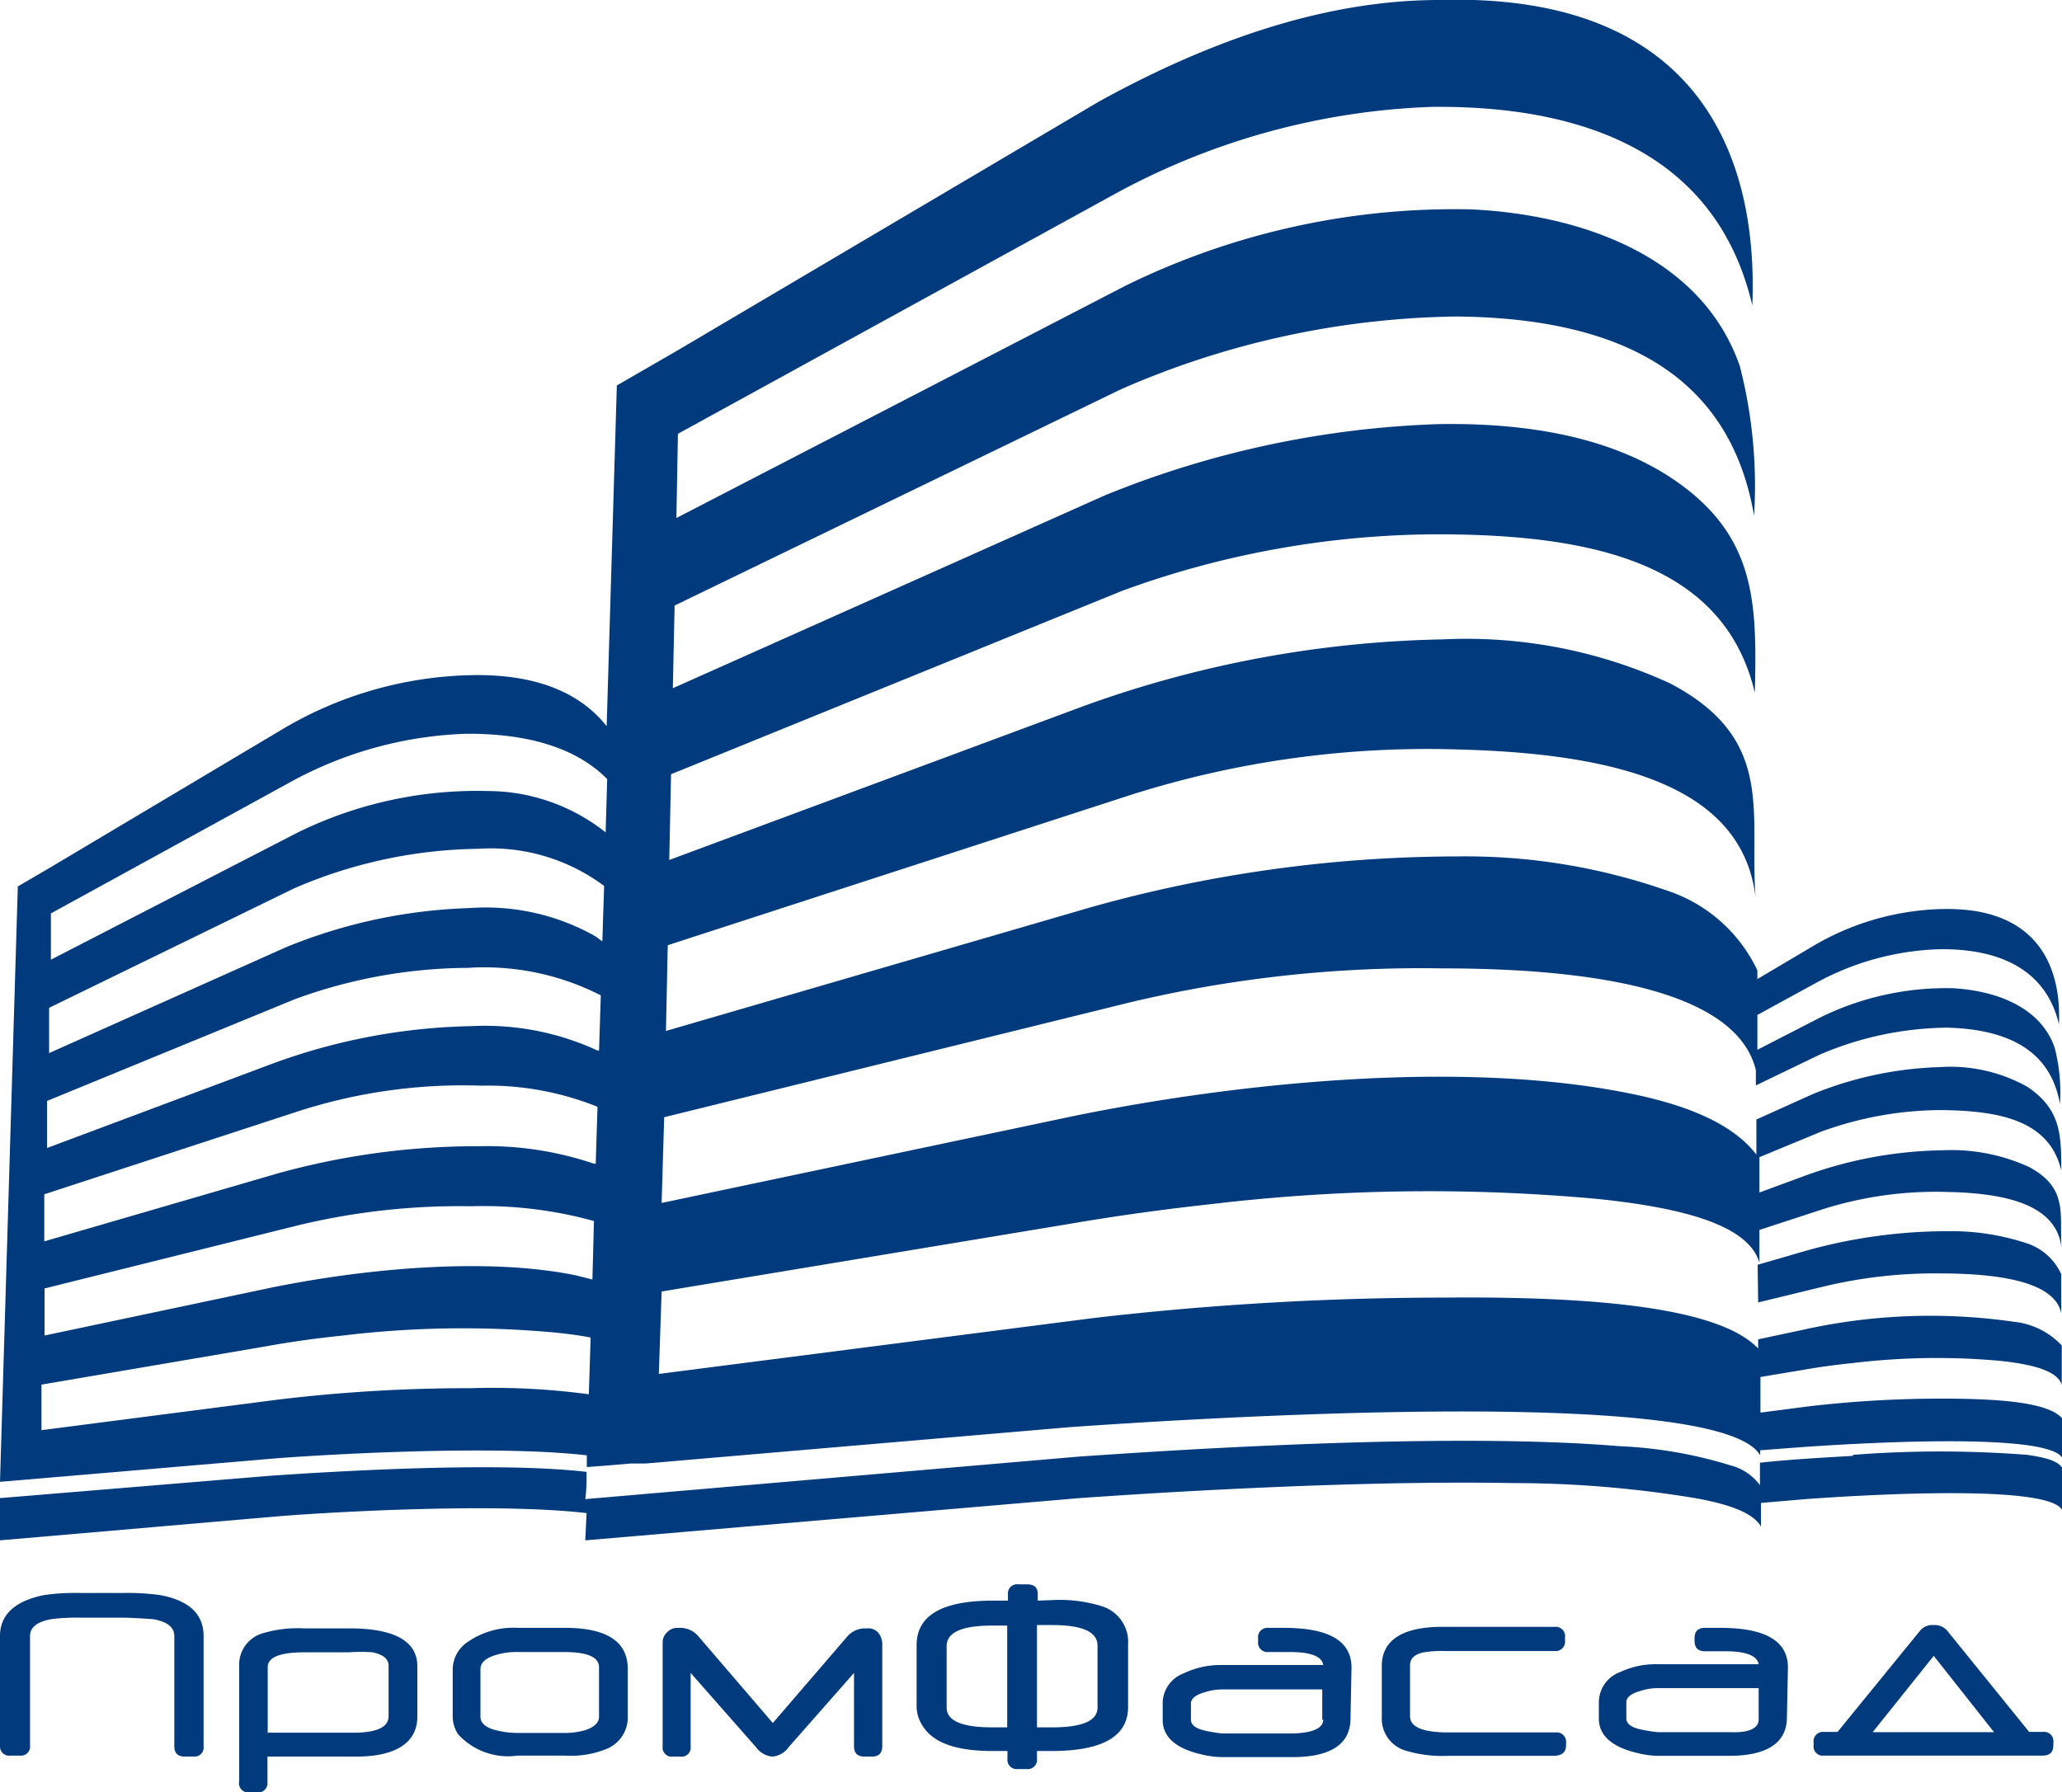
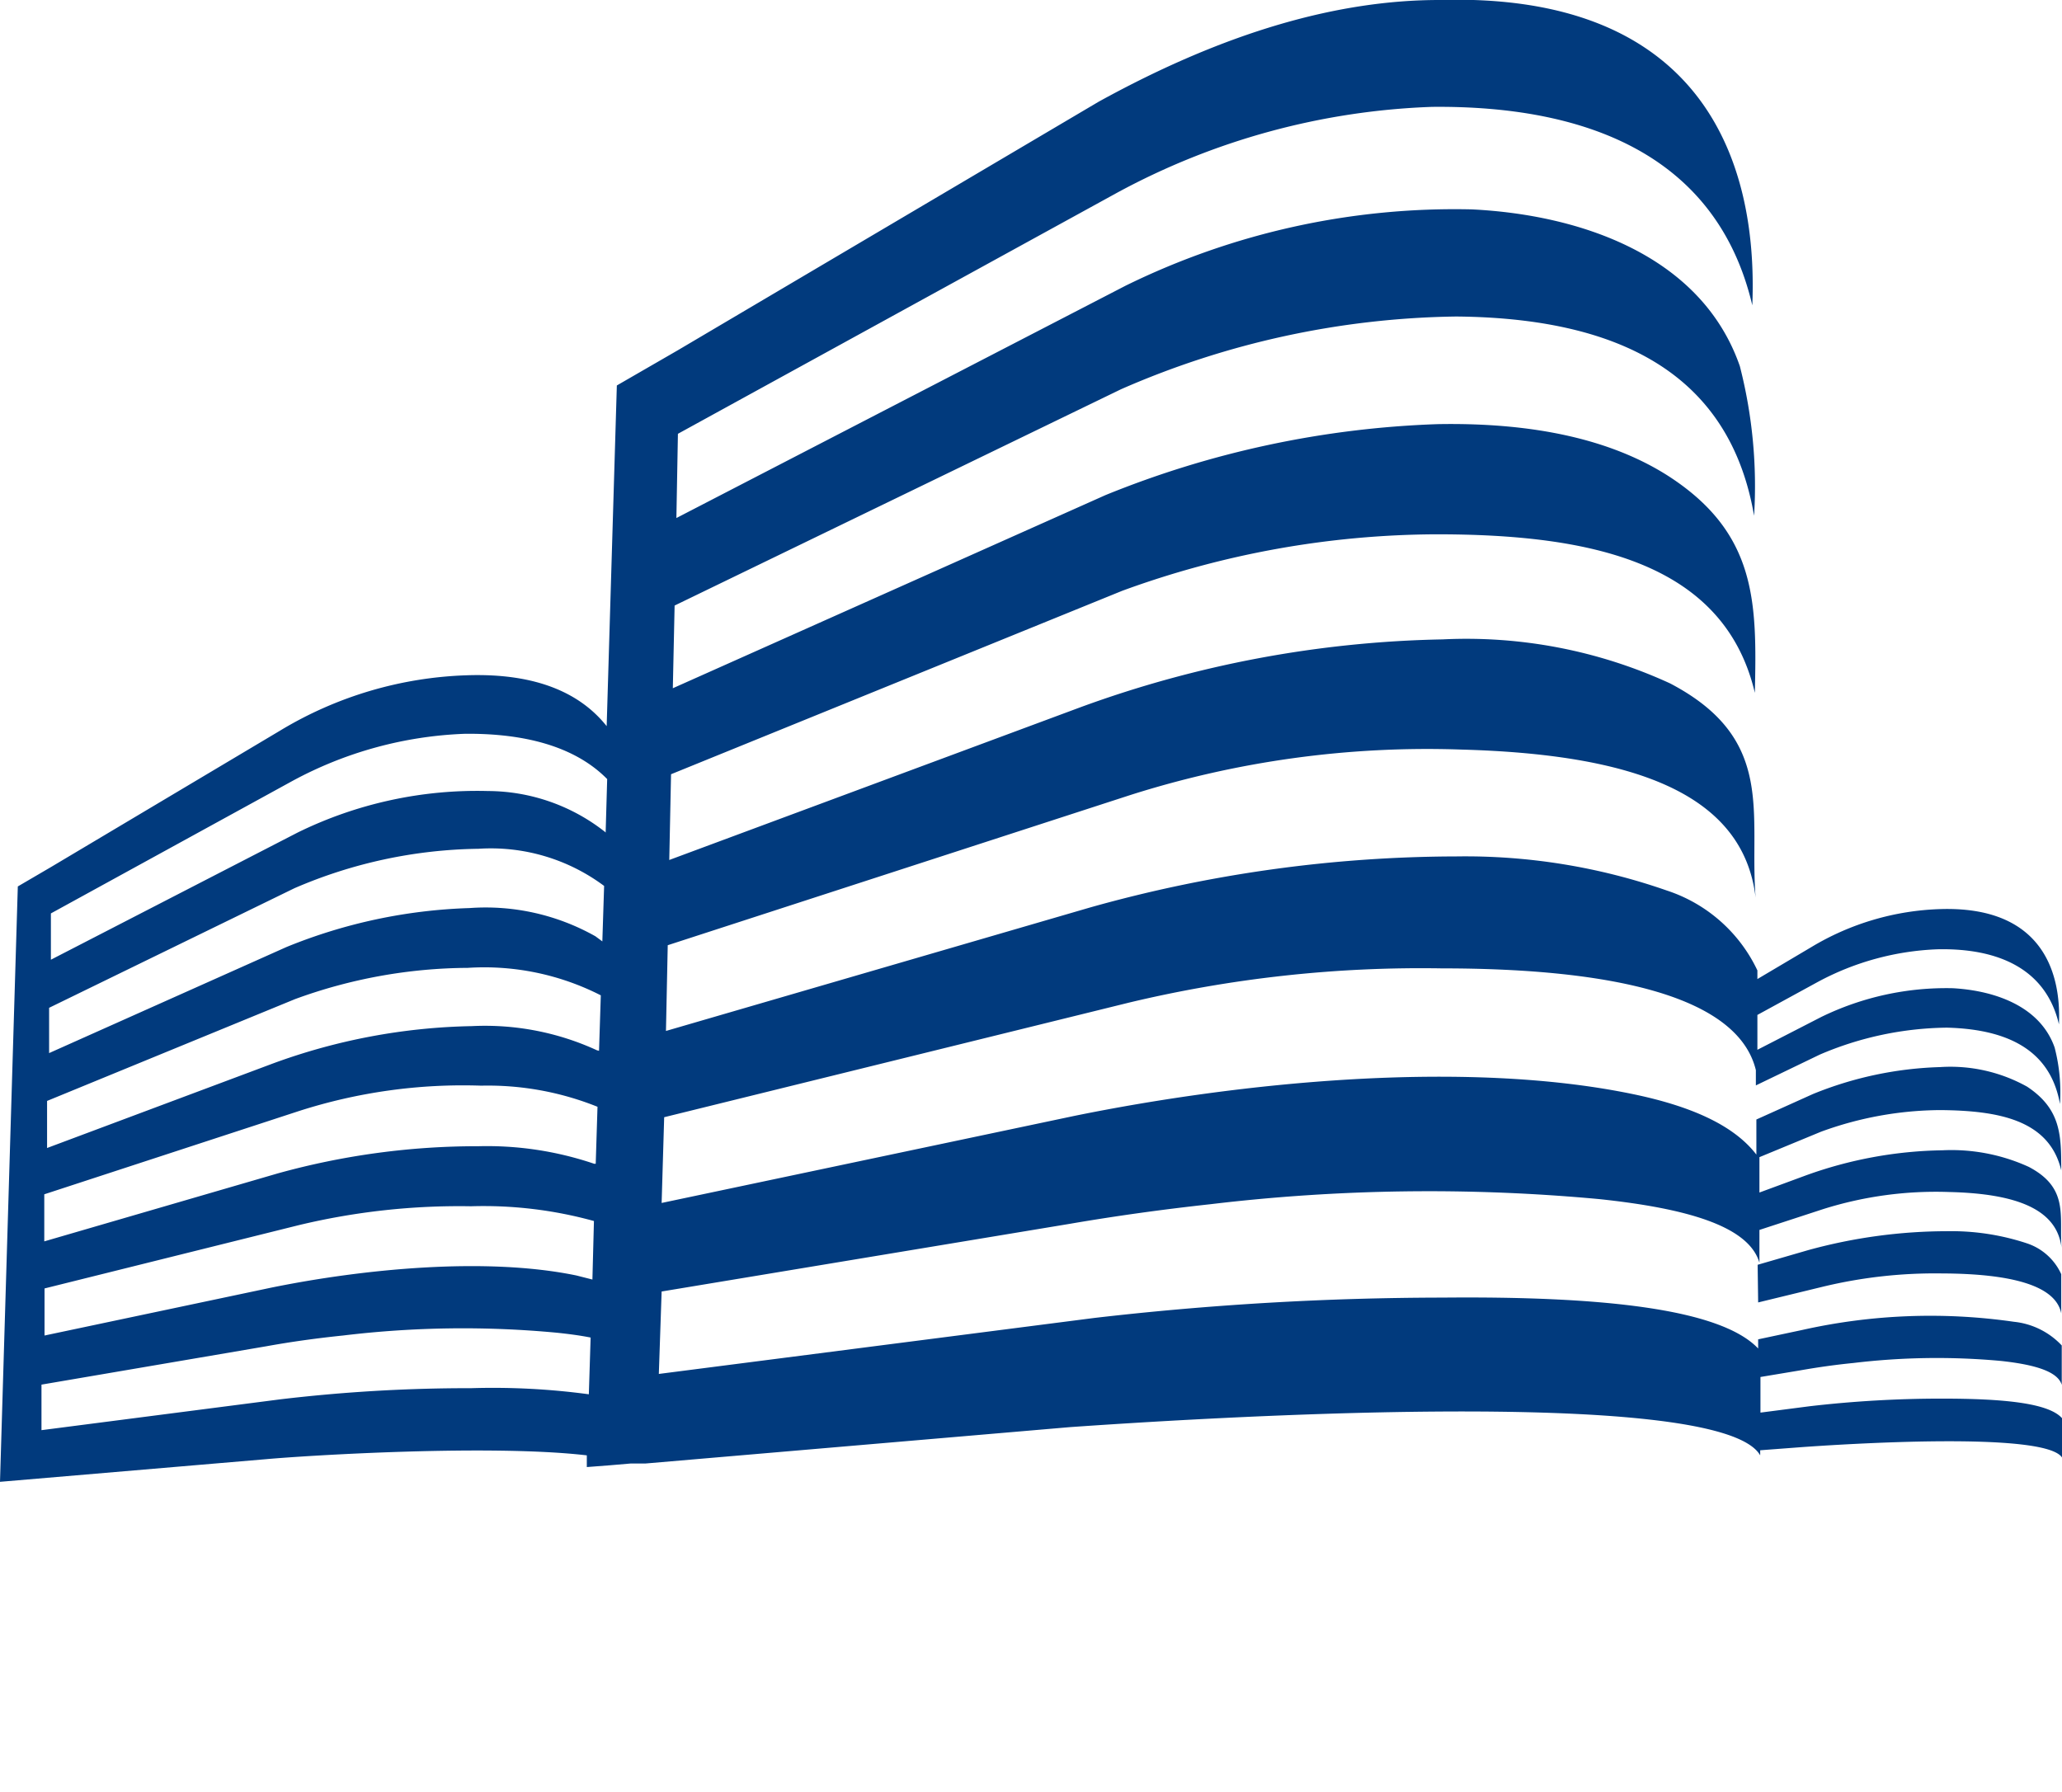
<svg xmlns="http://www.w3.org/2000/svg" viewBox="0 0 81.03 70.44">
  <defs>
    <style> .cls-1, .cls-2 { fill: #013a7d; } .cls-2 { fill-rule: evenodd; } </style>
  </defs>
  <g id="Слой_2" data-name="Слой 2">
    <g id="Слой_1-2" data-name="Слой 1">
-       <path class="cls-1" d="M76.51,64.08a.65.65,0,0,0-.53-.21.63.63,0,0,0-.51.2l-3.26,4h-.53a.37.37,0,0,0-.41.42v.1a.36.36,0,0,0,.41.41h8.59c.28,0,.42-.13.42-.41v-.1a.37.37,0,0,0-.42-.42h-.53Zm-2.92,4,2.4-3,2.37,3Zm-4.48-.53v-1.2h-4a2.17,2.17,0,0,0-.68.12c-.35.1-.52.25-.52.43v.64c0,.21.2.36.6.44a5.87,5.87,0,0,0,.64.1H68C68.72,68.11,69.11,67.93,69.11,67.58Zm1.11-.06c0,1-.76,1.52-2.28,1.52H65.21a3.44,3.44,0,0,1-.86-.11c-1-.23-1.52-.69-1.52-1.35v-.65a1.27,1.27,0,0,1,.83-1.18,3.31,3.31,0,0,1,1.51-.31h3.94c-.06-.34-.5-.51-1.31-.51H67c-.28,0-.41-.14-.41-.42V64.4c0-.28.13-.42.41-.42h.61c1.77,0,2.65.52,2.65,1.56Zm-8.68,1.11c0,.28-.17.41-.51.41H56.9a5,5,0,0,1-1.71-.22,1.31,1.31,0,0,1-.89-1.31v-2c0-1,.79-1.54,2.37-1.54h4.42a.37.37,0,0,1,.41.42v.11a.37.37,0,0,1-.41.42H56.75a4.11,4.11,0,0,0-.84.06c-.34.08-.5.25-.5.5v2c0,.43.5.64,1.52.64h4.2a.37.37,0,0,1,.41.42Zm-9.58-1v-1.2H48a2.28,2.28,0,0,0-.69.12c-.34.1-.51.25-.51.43v.64c0,.21.2.36.6.44a5.6,5.6,0,0,0,.63.1H50.8C51.58,68.11,52,67.93,52,67.58Zm1.11-.06c0,1-.76,1.52-2.28,1.52H48.07a3.51,3.51,0,0,1-.87-.11c-1-.23-1.51-.69-1.51-1.35v-.65a1.26,1.26,0,0,1,.82-1.18A3.35,3.35,0,0,1,48,65.44H52c-.05-.34-.49-.51-1.31-.51h-.84a.37.37,0,0,1-.41-.42V64.4a.37.37,0,0,1,.41-.42h.61c1.77,0,2.65.52,2.65,1.56Zm-12.32.35h.61q1.77,0,1.77-.78V64.68c0-.54-.59-.81-1.78-.81h-.6Zm-1.76-4c-1.2,0-1.79.27-1.79.81v2.41c0,.52.59.78,1.79.78h.59v-4Zm2.34-1a5.55,5.55,0,0,1,2,.25,1.47,1.47,0,0,1,1,1.5v2.45c0,1.15-1,1.73-3,1.73h-.58v.29a.37.37,0,0,1-.42.42H40a.37.37,0,0,1-.41-.42v-.29H39c-1.42,0-2.34-.32-2.75-1a1.39,1.39,0,0,1-.23-.77V64.66c0-1.17,1-1.75,3-1.75h.59v-.24a.36.36,0,0,1,.41-.4h.34c.29,0,.43.13.42.4v.24ZM27.46,64.33a.93.93,0,0,0-.73-.35H26.6a.54.54,0,0,0-.39.18.53.53,0,0,0-.17.38v4.09a.36.36,0,0,0,.41.41h.28a.36.36,0,0,0,.41-.41V65.75l2.57,2.92a.89.89,0,0,0,.64.37.87.87,0,0,0,.64-.37l2.57-2.92v2.88c0,.28.14.41.42.41h.27c.28,0,.42-.13.42-.41v-4a.72.72,0,0,0-.15-.45A.51.51,0,0,0,34.1,64H34a.92.92,0,0,0-.73.35l-2.9,3.37Zm-3.92,3.14V65.53c0-.4-.45-.6-1.37-.6H20.36a2.78,2.78,0,0,0-.89.12c-.39.12-.59.3-.59.56v1.86c0,.25.2.43.6.53a3.44,3.44,0,0,0,.89.11h1.81A2.76,2.76,0,0,0,23,68C23.36,67.88,23.54,67.7,23.54,67.47Zm1.13,0a1.34,1.34,0,0,1-.89,1.29A3.73,3.73,0,0,1,22.2,69H20.35A2.66,2.66,0,0,1,18,68.16a1.27,1.27,0,0,1-.21-.69V65.61a1.31,1.31,0,0,1,.58-1.07,3.17,3.17,0,0,1,2-.56H22.2c1.65,0,2.47.54,2.47,1.62Zm-9.4,0v-2c0-.27-.21-.44-.63-.53a6.39,6.39,0,0,0-.91,0H12c-1,0-1.48.19-1.48.59v2.57H14C14.84,68.08,15.27,67.87,15.27,67.45Zm1.13,0c0,1-.81,1.57-2.41,1.57H10.51v1a.37.37,0,0,1-.41.41H9.81A.37.37,0,0,1,9.4,70V65.49a1.28,1.28,0,0,1,.87-1.28A4.76,4.76,0,0,1,11.94,64h1.78c1.78,0,2.68.5,2.68,1.49ZM3.21,62.61a8.79,8.79,0,0,0-1.47.08C.59,62.92,0,63.46,0,64.3v4.33A.36.36,0,0,0,.42,69H.77a.36.36,0,0,0,.41-.41V64.3c0-.34.28-.56.82-.66a7.91,7.91,0,0,1,1.2-.06H4.83q.36,0,1.2.06c.55.1.82.32.82.66v4.33c0,.28.14.41.42.41h.34A.36.36,0,0,0,8,68.63V64.3c0-.86-.57-1.4-1.72-1.61a9.32,9.32,0,0,0-1.47-.08Z" />
-       <path class="cls-2" d="M72.82,57.18a44.35,44.35,0,0,1,6.84,0c.62.09,1.18.21,1.37.5v1.66c-.6-1.07-8.58-.53-10.08-.42l-1.75.15V60c-.32-.58-1.39-.9-2.53-1.11a43.85,43.85,0,0,0-7.15-.6c-6.7-.12-14.8.43-17.1.59L23,60.54l.05-1.07c-3.74-.44-10.76,0-12.4.15L0,60.54V58.88L10.65,58c1.64-.11,8.66-.59,12.4-.15,0,.36,0,.72-.05,1.07l19.38-1.67c2.81-.19,14.24-1,21.26-.41a17.16,17.16,0,0,1,4.35.75,2.1,2.1,0,0,1,1.17.78v-.88c1.19-.13,2.46-.2,3.66-.27" />
      <path class="cls-2" d="M23.8,32.72l.06-2.1c-1.28-1.3-3.28-1.8-5.58-1.78a15.4,15.4,0,0,0-6.8,1.86L2,35.9l0,1.82,9.7-5a16,16,0,0,1,7.48-1.63,7.47,7.47,0,0,1,4.65,1.65M23.67,37l.07-2.18a7.44,7.44,0,0,0-4.94-1.46,18.79,18.79,0,0,0-7.23,1.55L1.93,39.61l0,1.78,9.33-4.17a20.68,20.68,0,0,1,7.19-1.53,8.78,8.78,0,0,1,4.95,1.11Zm-.13,4.3.07-2.18a10.07,10.07,0,0,0-5.23-1.08,20,20,0,0,0-6.79,1.23l-9.74,4,0,1.85,8.87-3.32a23.9,23.9,0,0,1,7.82-1.47,10.52,10.52,0,0,1,4.92.95Zm-.13,4.44.07-2.24a11.55,11.55,0,0,0-4.57-.83,21.08,21.08,0,0,0-7.17,1l-10,3.27,0,1.85,9.17-2.67a29.29,29.29,0,0,1,7.9-1.07,13.11,13.11,0,0,1,4.54.69Zm-.13,4.55.06-2.3a16.27,16.27,0,0,0-4.83-.58,27,27,0,0,0-6.76.74l-10,2.49,0,1.85,8.9-1.88c3.58-.73,8.42-1.22,12-.48Zm-.14,4.49.07-2.21c-.4-.08-.85-.14-1.33-.19a39.31,39.31,0,0,0-8.4.11q-1.56.16-3,.42L1.63,54.42l0,1.79L11,55a62.68,62.68,0,0,1,7.51-.44A28.15,28.15,0,0,1,23.14,54.8Zm45.93-5.07,2-.58a20.68,20.68,0,0,1,5.46-.74,9.44,9.44,0,0,1,3.13.48A2.26,2.26,0,0,1,81,50.08v1.54c-.22-1.11-2-1.56-4.69-1.57a18.78,18.78,0,0,0-4.67.52l-2.55.62ZM25.89,54,43,51.8A119.7,119.7,0,0,1,56.67,51c6.25-.06,10.93.43,12.42,2v-.36l1.74-.37a23,23,0,0,1,8.31-.32,3,3,0,0,1,1.88.93v1.55c-.16-.54-1.1-.8-2.38-.94a27.53,27.53,0,0,0-5.81.08c-.71.07-1.41.17-2.09.29l-1.56.26v1.4l1.93-.25a44.9,44.9,0,0,1,5.19-.3c2.42,0,4.22.17,4.74.78V57.3c-.61-1.07-8.76-.53-10.28-.42L69.17,57v.2c-1.61-2.83-23.09-1.39-27.12-1.11L25.37,57.52l-.58,0-.82.07-.91.07V57.2c-3.77-.44-10.93,0-12.6.15L0,58.24l.7-23.4L2,34.08l9-5.36a15.12,15.12,0,0,1,7.36-2.18c2.76-.09,4.47.73,5.48,2l.4-13.39,2.39-1.38L43.17,4c5.06-2.79,9.48-4,13.39-4C66.74-.3,69.1,6.14,68.86,12,67.5,6.21,62.51,4.14,56.28,4.2A28,28,0,0,0,43.89,7.58L26.64,17.05l-.06,3.31,17.65-9.13a29.3,29.3,0,0,1,13.62-3c4.22.21,9,1.79,10.52,6.16a18.94,18.94,0,0,1,.56,5.88c-.86-5-4.51-7.77-11.71-7.83A33.89,33.89,0,0,0,44.05,15.3L26.51,23.8l-.07,3.25,17-7.59A38,38,0,0,1,56.5,16.67c3.87-.07,6.84.64,9,2,3.55,2.26,3.54,5,3.46,8.56C67.74,22.05,62.4,21,56.45,21A36.28,36.28,0,0,0,44.1,23.22L26.37,30.43,26.3,33.8l16.15-6a43.7,43.7,0,0,1,14.24-2.67,19.15,19.15,0,0,1,8.94,1.73c4.18,2.19,3.1,5.12,3.36,8.42-.49-4.14-4.89-5.64-11.58-5.82a38.51,38.51,0,0,0-13,1.79L26.24,37.15l-.07,3.37,16.69-4.86a53.5,53.5,0,0,1,14.38-2A24,24,0,0,1,65.5,35a6,6,0,0,1,3.56,3.14v.34l2.11-1.25a10.44,10.44,0,0,1,5.08-1.5c3.86-.12,4.76,2.31,4.66,4.53-.51-2.19-2.4-3-4.77-2.95a10.75,10.75,0,0,0-4.7,1.28l-2.38,1.3v1.37l2.51-1.29a11.21,11.21,0,0,1,5.17-1.13c1.6.09,3.42.68,4,2.33a7,7,0,0,1,.21,2.22c-.33-1.87-1.71-2.93-4.44-3a13,13,0,0,0-5,1.06L69,42.66v-.6c-.69-2.85-5.47-4-12.35-4a49.3,49.3,0,0,0-12.3,1.35L26.1,43.91,26,47.28l16.21-3.42c6.52-1.33,15.32-2.22,21.9-.87,2.25.46,4,1.2,4.91,2.39V44l2.22-1a14.3,14.3,0,0,1,5-1.06,6.19,6.19,0,0,1,3.42.77C81,43.6,81,44.63,81,46c-.47-2-2.5-2.35-4.75-2.37a13.83,13.83,0,0,0-4.69.85l-2.42,1v1.39l1.79-.66a16.46,16.46,0,0,1,5.4-1,7.32,7.32,0,0,1,3.39.65c1.59.83,1.2,1.93,1.29,3.18-.18-1.56-1.87-2.13-4.41-2.19a14.74,14.74,0,0,0-4.95.67l-2.51.82v1.29c-.42-1.45-2.89-2.14-6.28-2.5a72.45,72.45,0,0,0-15.3.2q-2.84.31-5.52.77L26,50.76Z" />
    </g>
  </g>
</svg>